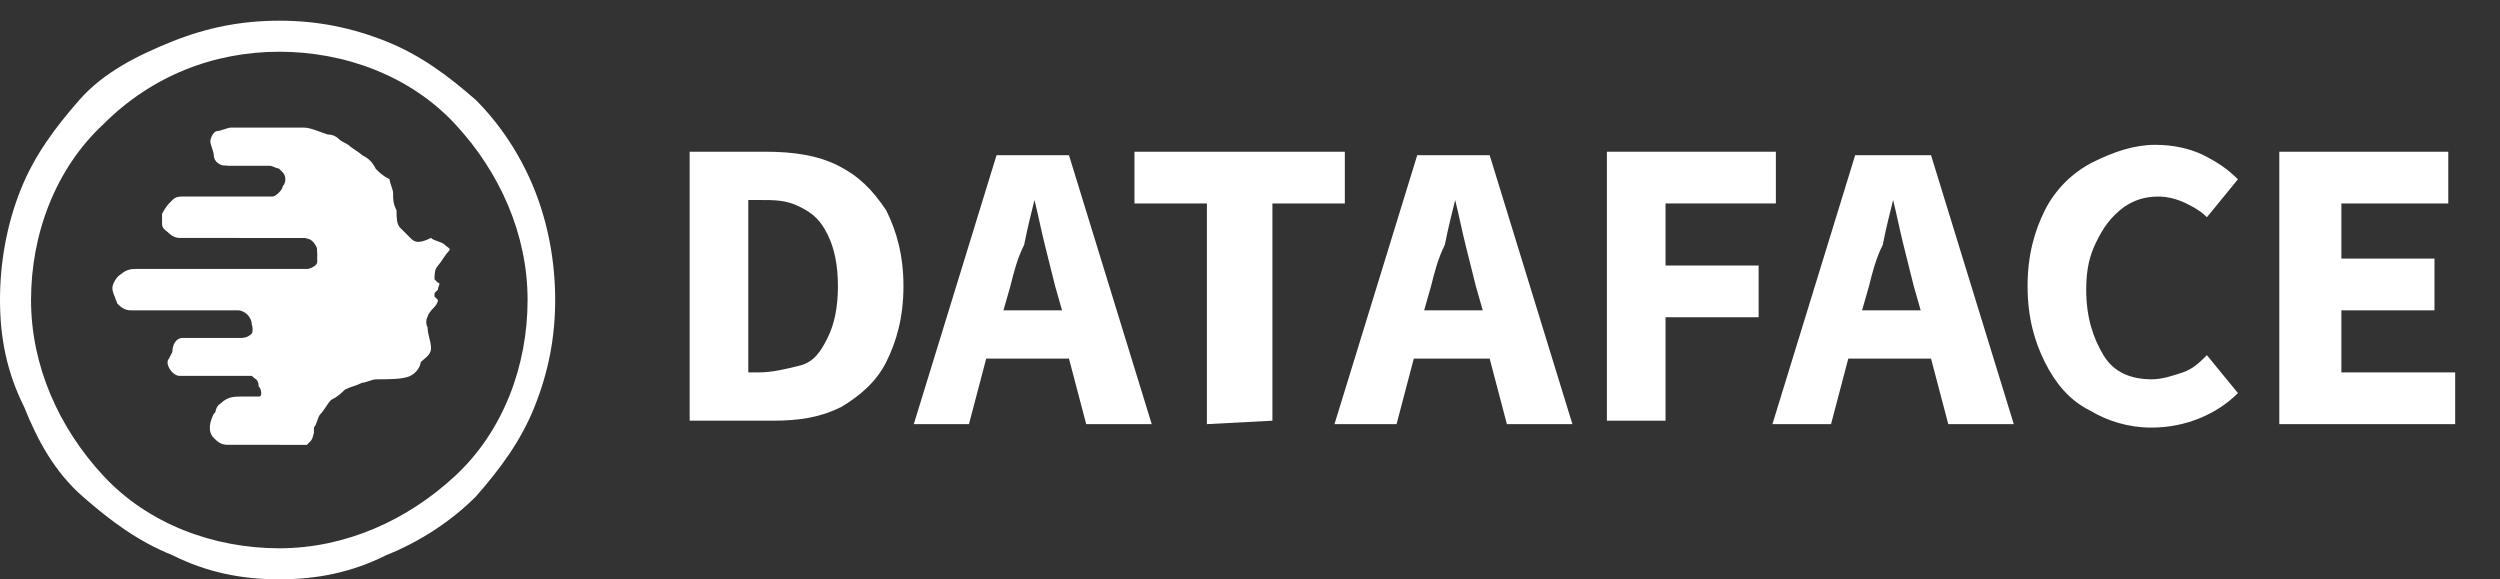
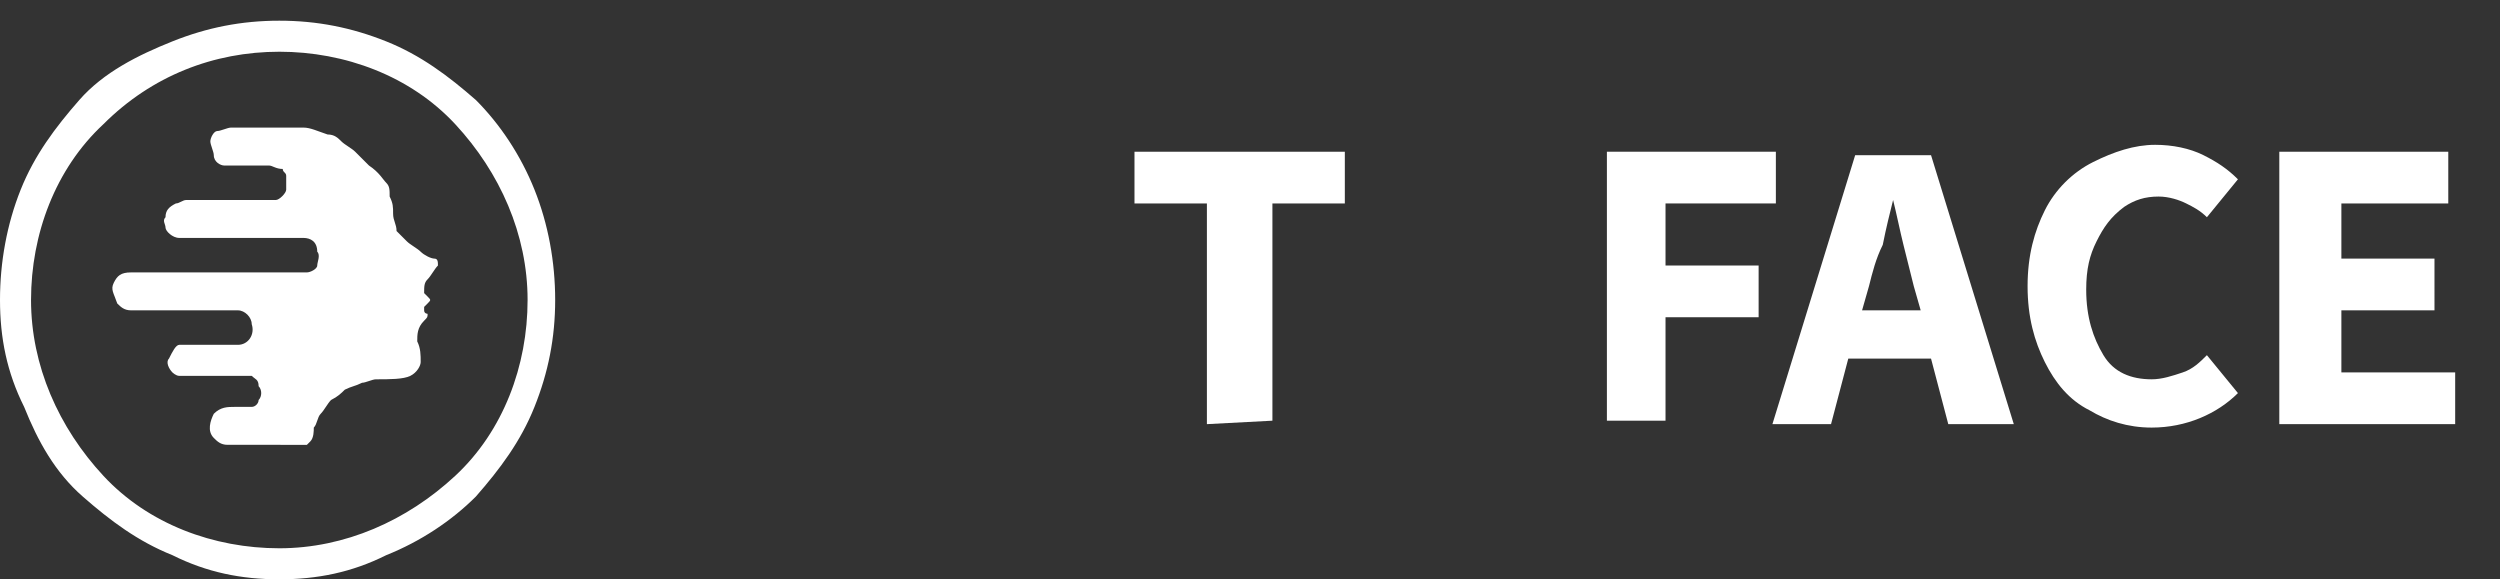
<svg xmlns="http://www.w3.org/2000/svg" xml:space="preserve" id="Layer_1" x="0" y="0" viewBox="0 0 72.5 16.8">
  <rect x="0" y="0" width="72.5" height="16.8" fill="#333333" stroke="none" />
  <style>.st0{fill:#fff}.st1{enable-background:new}</style>
  <g id="Letters">
    <g id="_65eoWn.tif">
-       <path d="M7 6.9h1.8c.2 0 .3.1.4.3v.4c0 .1-.2.2-.3.2h-5c-.2 0-.4.1-.5.3s0 .4.1.5.3.2.4.2H7c.2 0 .4.1.4.4.1.3-.1.6-.4.6H5.3c-.2 0-.3.2-.3.4s0 .3.1.4.2.1.2.1h2.1c.1 0 .2.1.3.2s.1.3 0 .4-.1.2-.2.2H7c-.2 0-.4 0-.6.2-.2.1-.2.5-.1.7.1.1.2.2.4.2H9c.1 0 .1 0 .1-.1s0-.3.1-.4c0-.1.1-.3.2-.4s.2-.3.3-.4.2-.2.4-.3.3-.2.5-.2c.1-.1.3-.1.4-.1.4-.1.8-.1 1.2-.2.1-.1.3-.2.3-.4s-.1-.4-.1-.6c-.1-.2 0-.4.2-.6 0 0 .1-.1.1-.2l-.1-.1v-.1l.1-.1c0-.1.1-.2 0-.2l-.1-.1c0-.1 0-.3.1-.4s.2-.3.3-.4 0-.1-.1-.2-.3-.1-.4-.2c-.4.2-.5.1-.6 0l-.3-.3c-.1-.1-.1-.3-.1-.5-.1-.2-.1-.3-.1-.5 0-.1-.1-.3-.1-.4-.2-.1-.3-.2-.4-.3-.1-.2-.2-.3-.4-.4-.1-.1-.3-.2-.4-.3-.2-.1-.3-.2-.5-.2-.2-.1-.4-.1-.6-.2H6.9c-.1 0-.3 0-.4.1-.2 0-.3.1-.3.2s0 .3.1.4c0 .2.2.2.3.3h1.3c.1 0 .2 0 .2.1l.1.1c.1.1.1.3 0 .4 0 .1-.2.3-.3.3H5.3c-.1 0-.2 0-.3.1s-.2.2-.3.4v.3c0 .2.3.3.4.3.7 0 1.3 0 1.9.1" class="st0" />
      <path d="M7 6.9H5.2c-.2 0-.4-.2-.4-.3s-.1-.2 0-.3c0-.2.1-.3.3-.4.1 0 .2-.1.3-.1H8c.1 0 .3-.2.3-.3v-.4c0-.1-.1-.1-.1-.2-.2 0-.3-.1-.4-.1H6.5c-.1 0-.3-.1-.3-.3 0-.1-.1-.3-.1-.4s.1-.3.2-.3.3-.1.4-.1h2.1c.2 0 .4.1.7.2.2 0 .3.1.4.2s.3.2.4.3l.4.4c.3.2.4.4.5.5s.1.2.1.4c.1.2.1.3.1.5s.1.3.1.5l.3.3c.1.1.3.2.4.3s.3.2.4.2.1.1.1.2c-.1.1-.2.3-.3.4s-.1.2-.1.4l.1.1c.1.1.1.1 0 .2l-.1.1V9c0 .1.1.1.1.1 0 .1 0 .1-.1.2-.2.2-.2.4-.2.6.1.2.1.4.1.6 0 .1-.1.3-.3.4s-.6.1-1 .1c-.1 0-.3.1-.4.1-.2.1-.3.1-.5.2-.1.1-.2.2-.4.3-.1.1-.2.3-.3.4s-.1.3-.2.4c0 .1 0 .3-.1.4l-.1.1H6.6c-.2 0-.3-.1-.4-.2-.2-.2-.1-.5 0-.7.2-.2.4-.2.6-.2h.5c.1 0 .2-.1.2-.2.1-.1.1-.3 0-.4 0-.2-.1-.2-.2-.3H5.2c-.1 0-.2-.1-.2-.1-.1-.1-.2-.3-.1-.4.1-.2.2-.4.3-.4h1.7c.3 0 .5-.3.4-.6 0-.2-.2-.4-.4-.4H3.8c-.2 0-.3-.1-.4-.2-.1-.3-.2-.4-.1-.6s.2-.3.5-.3h5.1c.1 0 .3-.1.3-.2s.1-.3 0-.4c0-.3-.2-.4-.4-.4z" class="st0" />
    </g>
  </g>
  <path id="Outer_Circle" d="M8.1 16.8c-1.1 0-2.1-.2-3.1-.7-1-.4-1.8-1-2.6-1.7S1.1 12.8.7 11.8c-.5-1-.7-2-.7-3.1s.2-2.2.6-3.2 1-1.8 1.7-2.6S4 1.6 5 1.2 7 .6 8.1.6s2.1.2 3.1.6 1.8 1 2.6 1.7c.7.7 1.3 1.6 1.7 2.6s.6 2.1.6 3.2-.2 2.1-.6 3.1-1 1.8-1.7 2.6c-.7.7-1.6 1.3-2.6 1.7-1 .5-2 .7-3.1.7m0-15.3c-1.9 0-3.7.7-5.1 2.1C1.6 4.9.9 6.8.9 8.7s.8 3.7 2.1 5.1 3.2 2.1 5.1 2.1 3.7-.8 5.1-2.1 2.1-3.2 2.1-5.1-.8-3.7-2.1-5.1S10 1.5 8.1 1.5" class="st0" />
  <g class="st1">
-     <path d="M20 12.3V4.4h2.2c.8 0 1.5.1 2.1.4s1 .7 1.4 1.3c.3.6.5 1.3.5 2.2s-.2 1.6-.5 2.2-.8 1-1.3 1.3c-.6.3-1.2.4-2 .4H20zm1.7-1.5h.3c.4 0 .8-.1 1.2-.2s.6-.4.8-.8.3-.9.3-1.5-.1-1.1-.3-1.5-.4-.6-.8-.8-.7-.2-1.2-.2h-.3z" class="st0" />
-   </g>
+     </g>
  <g class="st1">
-     <path d="m26.5 12.3 2.4-7.8H31l2.4 7.8h-1.9l-.5-1.9h-2.4l-.5 1.9zm2.8-4-.2.7h1.7l-.2-.7-.3-1.2c-.1-.4-.2-.9-.3-1.3-.1.4-.2.8-.3 1.3-.2.4-.3.8-.4 1.2" class="st0" />
-   </g>
+     </g>
  <g class="st1">
    <path d="M35 12.3V5.9h-2.1V4.4H39v1.5h-2.1v6.3z" class="st0" />
  </g>
  <g class="st1">
-     <path d="m38.7 12.3 2.4-7.8h2.1l2.4 7.8h-1.9l-.5-1.9H41l-.5 1.9zm2.8-4-.2.7H43l-.2-.7-.3-1.2c-.1-.4-.2-.9-.3-1.3-.1.4-.2.8-.3 1.3-.2.4-.3.8-.4 1.2" class="st0" />
-   </g>
+     </g>
  <g class="st1">
    <path d="M46.6 12.3V4.4h4.9v1.5h-3.2v1.8H51v1.5h-2.7v3h-1.7z" class="st0" />
  </g>
  <g class="st1">
    <path d="m51.4 12.3 2.4-7.8H56l2.4 7.8h-1.9l-.5-1.9h-2.4l-.5 1.9zm2.8-4L54 9h1.7l-.2-.7-.3-1.2c-.1-.4-.2-.9-.3-1.3-.1.4-.2.8-.3 1.3-.2.4-.3.8-.4 1.2" class="st0" />
  </g>
  <g class="st1">
    <path d="M62.4 12.4c-.7 0-1.3-.2-1.8-.5-.6-.3-1-.8-1.3-1.4s-.5-1.3-.5-2.2.2-1.6.5-2.2.8-1.1 1.4-1.4 1.2-.5 1.8-.5c.5 0 1 .1 1.4.3s.7.4 1 .7L64 6.3c-.2-.2-.4-.3-.6-.4s-.5-.2-.8-.2c-.4 0-.7.1-1 .3-.4.3-.6.6-.8 1s-.3.8-.3 1.4c0 .8.2 1.4.5 1.9s.8.7 1.4.7c.3 0 .6-.1.9-.2s.5-.3.7-.5l.9 1.1c-.6.6-1.5 1-2.5 1M66.1 12.3V4.4H71v1.5h-3.1v1.6h2.7V9h-2.7v1.8h3.3v1.5z" class="st0" />
  </g>
</svg>